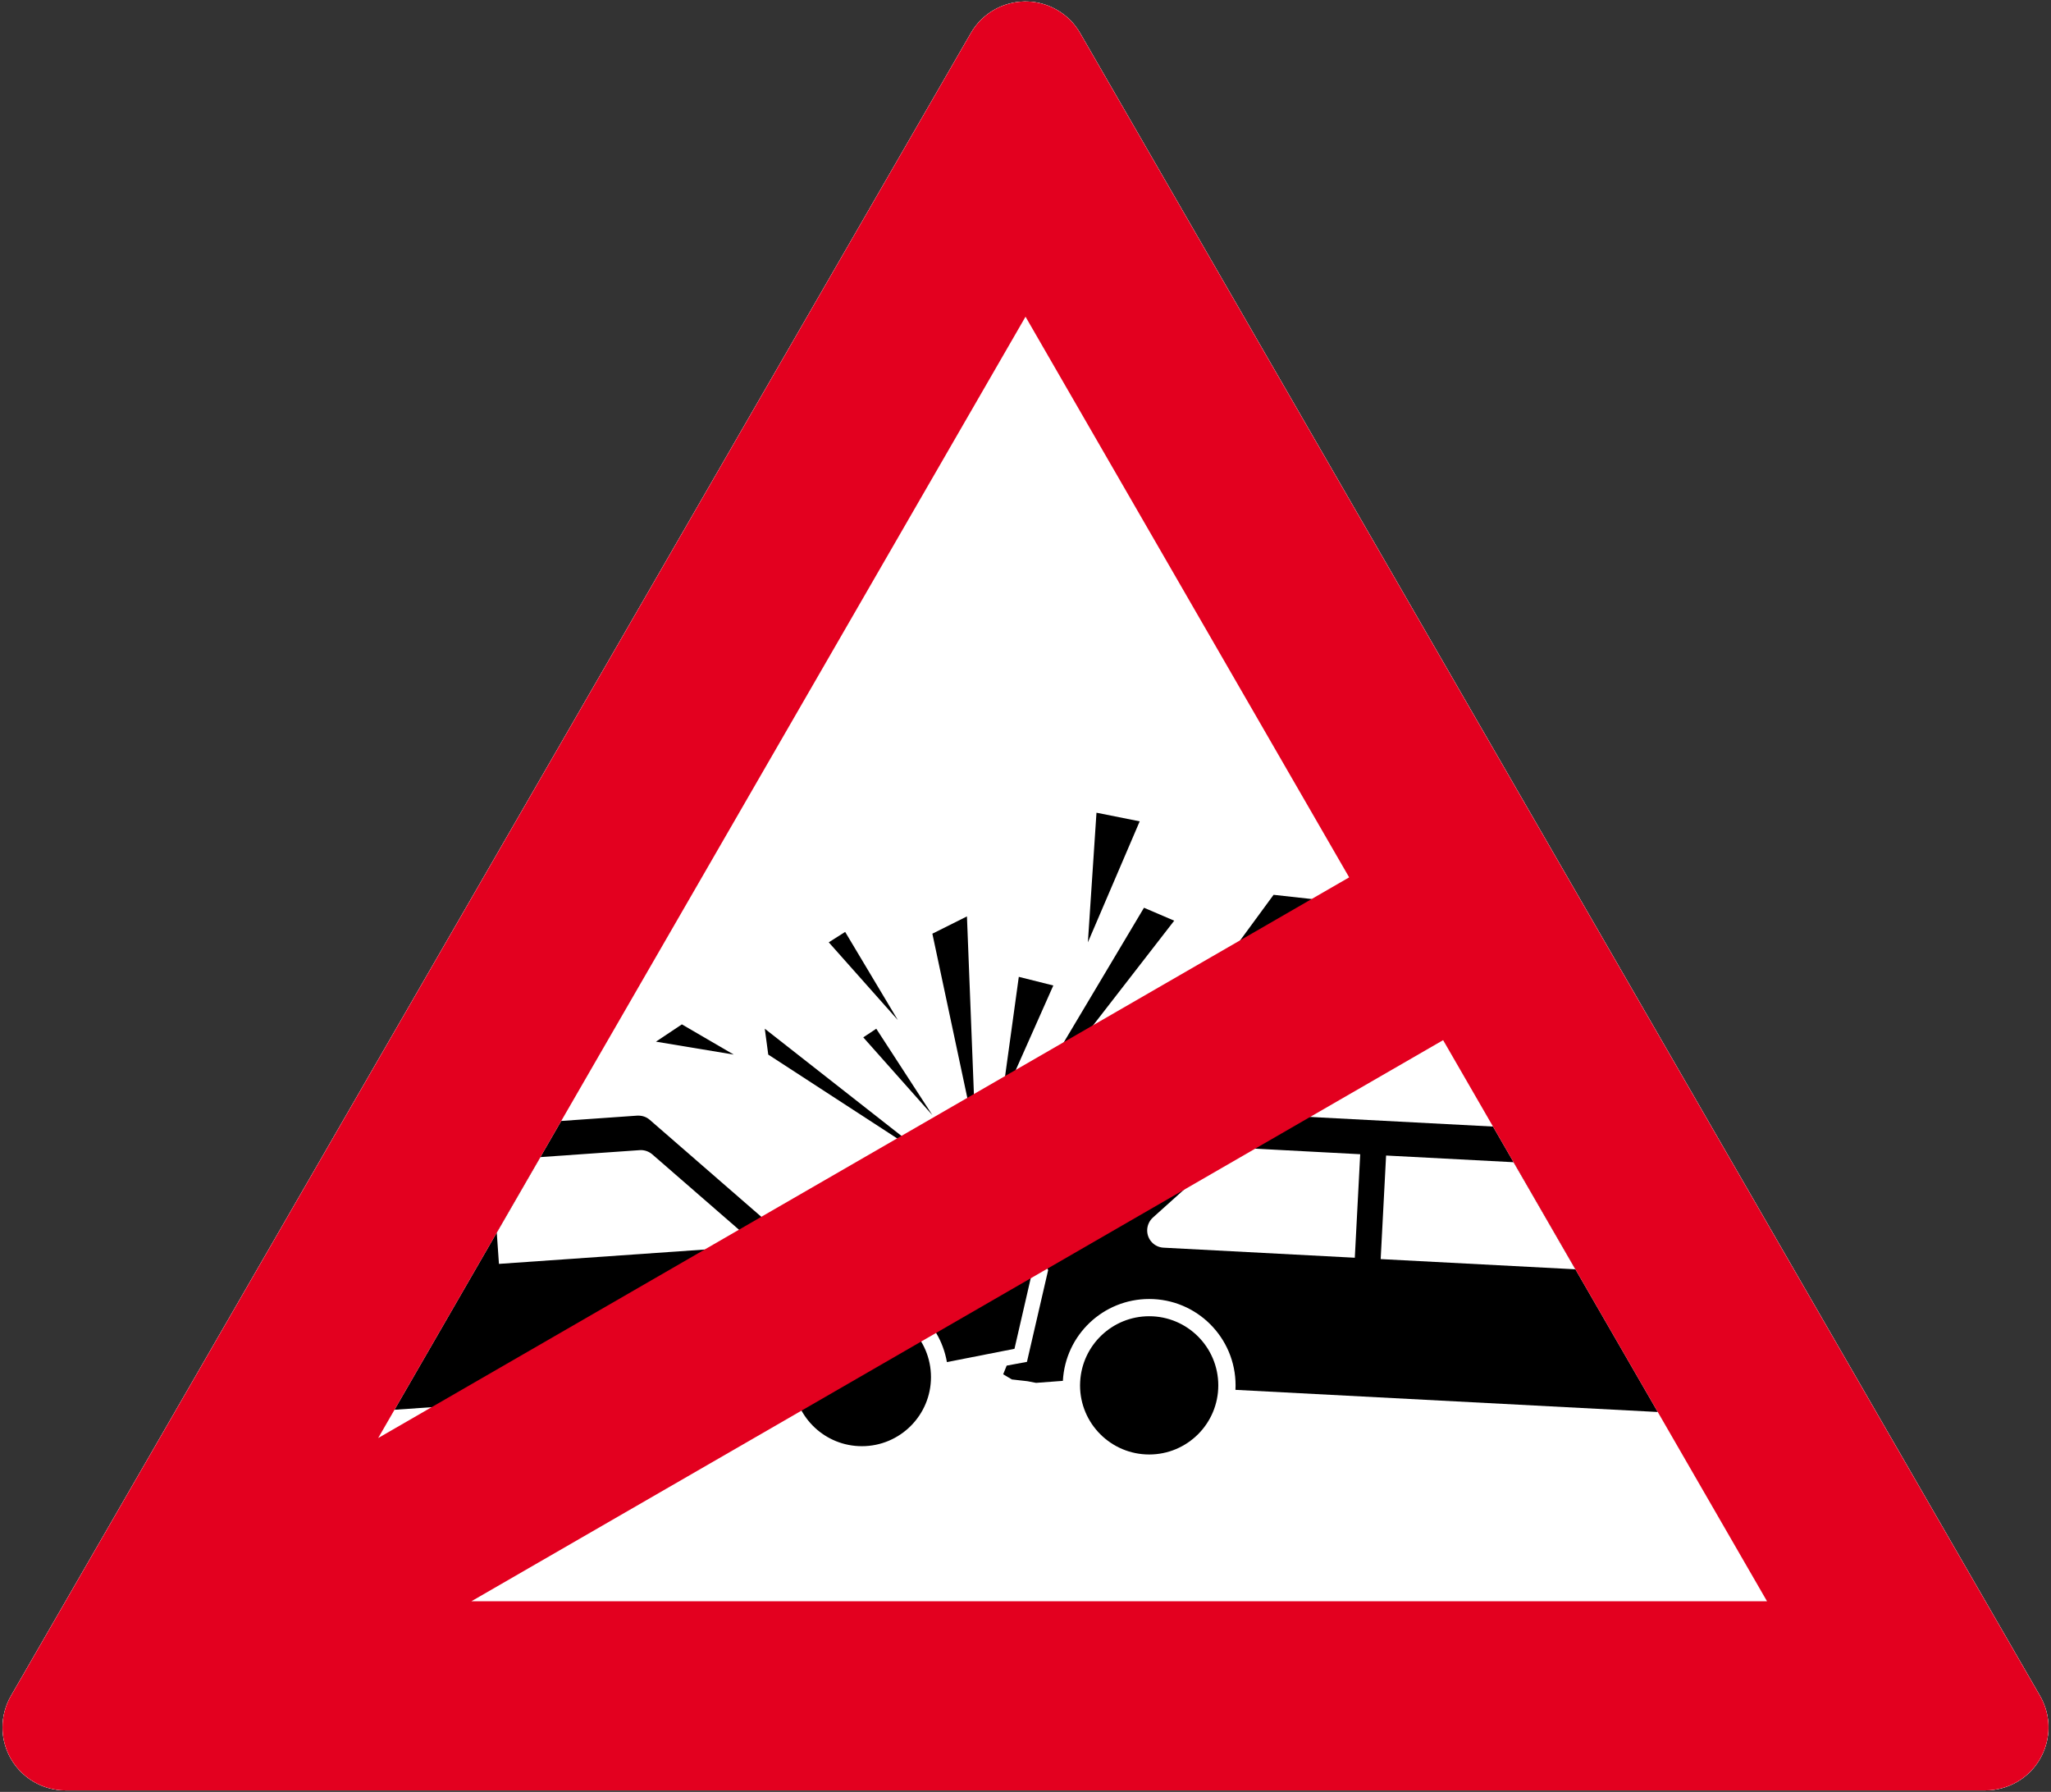
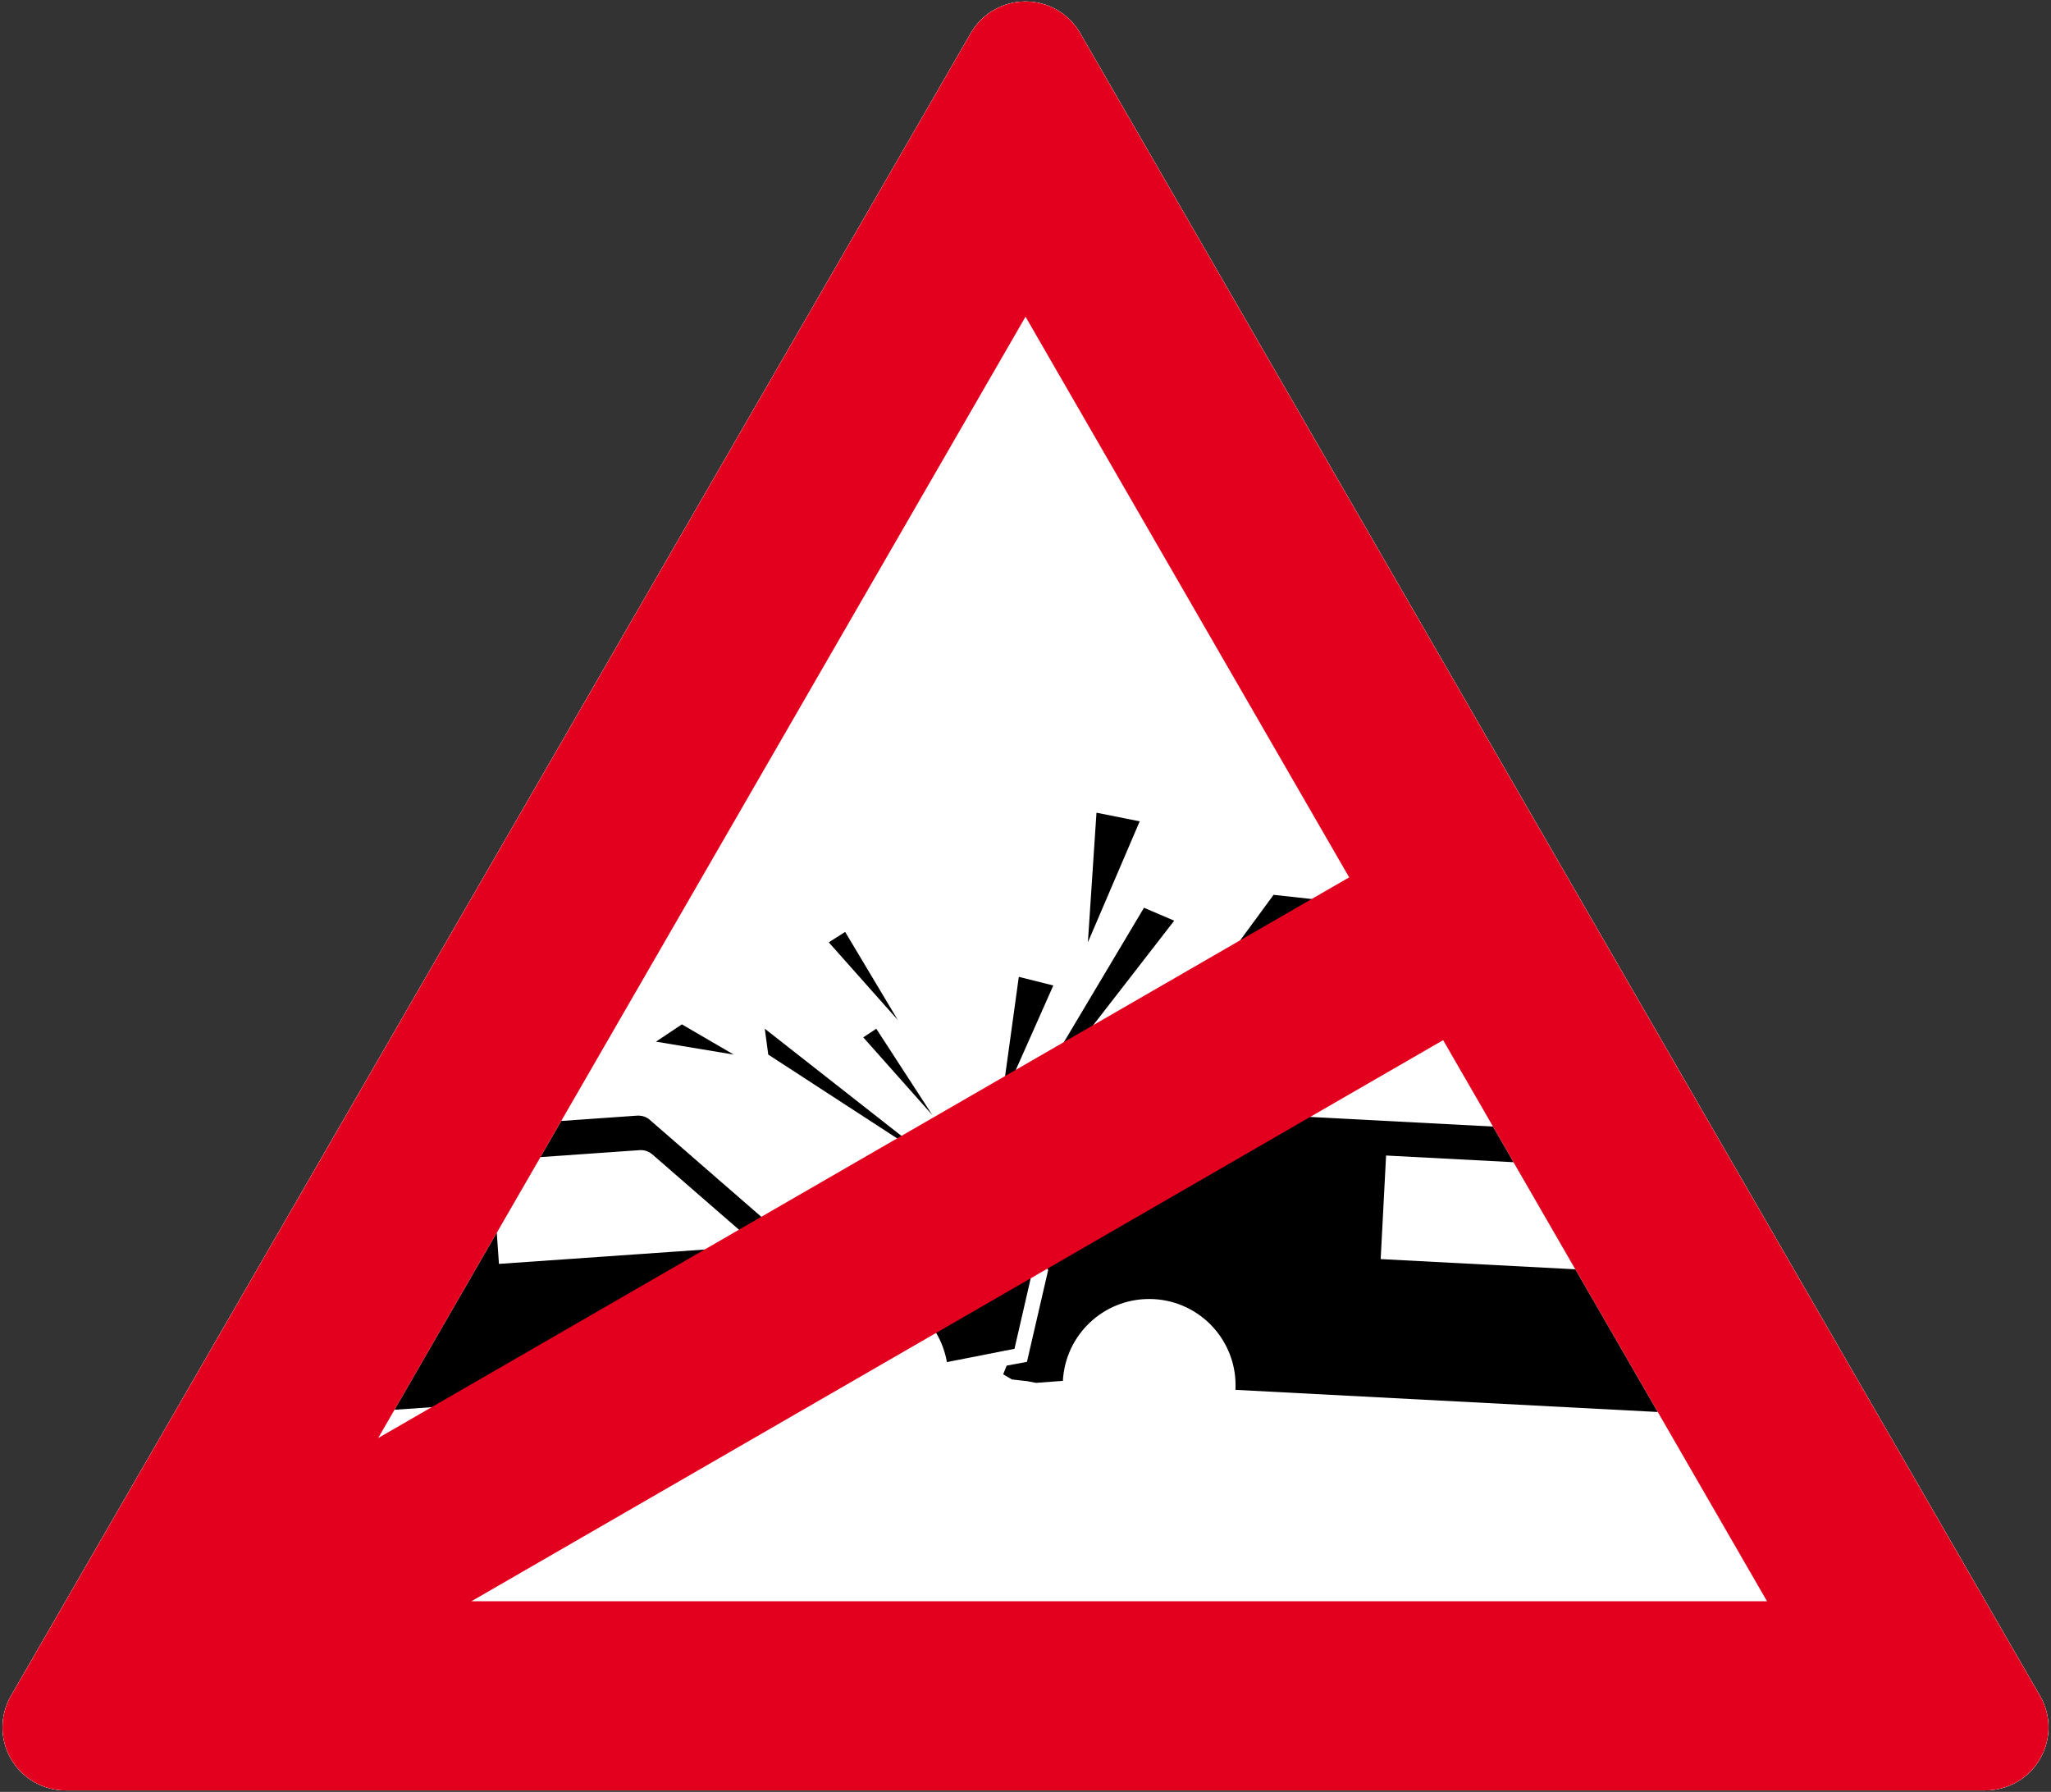
<svg xmlns="http://www.w3.org/2000/svg" xmlns:xlink="http://www.w3.org/1999/xlink" version="1.1" id="Ebene_1" x="0px" y="0px" viewBox="0 0 1376 1202" style="enable-background:new 0 0 1376 1202;" xml:space="preserve">
  <rect x="0" y="0" width="1376" height="1202" fill="#333333" stroke="none" />
  <g>
    <defs>
      <rect id="SVGID_1_" width="1376" height="1202" />
    </defs>
    <clipPath id="SVGID_2_">
      <use xlink:href="#SVGID_1_" style="overflow:visible;" />
    </clipPath>
    <path style="clip-path:url(#SVGID_2_);fill:#FFFFFF;" d="M44.007,1201c-23.366,0-42.304-18.938-42.304-42.299   c0-7.398,1.962-14.701,5.658-21.129L651.37,22.142c11.683-20.216,37.558-27.146,57.774-15.47   c6.435,3.696,11.774,9.036,15.471,15.47l644.008,1115.43c11.682,20.21,4.745,46.092-15.471,57.768   c-6.434,3.696-13.736,5.66-21.174,5.66H44.007z" />
  </g>
  <g>
    <g>
      <defs>
        <rect id="SVGID_3_" width="1376" height="1202" />
      </defs>
      <clipPath id="SVGID_4_">
        <use xlink:href="#SVGID_3_" style="overflow:visible;" />
      </clipPath>
      <path style="clip-path:url(#SVGID_4_);fill:#FFFFFF;" d="M1368.623,1137.572L724.615,22.142    c-3.697-6.434-9.036-11.774-15.471-15.47c-20.216-11.676-46.091-4.746-57.774,15.47L7.361,1137.572    c-3.696,6.428-5.658,13.731-5.658,21.129c0,23.361,18.938,42.299,42.304,42.299h1287.971c7.438,0,14.74-1.964,21.174-5.66    C1373.368,1183.664,1380.305,1157.782,1368.623,1137.572z" />
    </g>
    <polygon points="515.417,707.417 631.314,782.769 513.089,690.061  " />
    <polygon points="440.07,698.743 492.26,707.416 457.465,687.146  " />
    <polygon points="579.165,695.864 625.516,748.011 587.881,690.061  " />
    <polygon points="556.008,632.109 602.36,684.266 567.014,625.127  " />
-     <polygon points="625.516,626.317 654.511,762.489 648.713,614.719  " />
    <polygon points="671.908,739.295 706.662,661.065 683.506,655.27  " />
    <polygon points="729.857,632.109 764.611,550.966 735.618,545.171  " />
    <polygon points="677.706,759.573 787.768,617.599 767.491,608.917  " />
    <polygon points="695.064,753.813 764.612,710.342 761.732,698.744  " />
    <polygon points="822.56,643.674 880.51,603.12 854.435,600.241  " />
    <polygon points="764.611,736.413 834.158,695.864 828.36,678.464  " />
    <g>
      <path d="M807.87,745.524h-0.591c-2.209,0-4.379,0.633-6.233,1.82l-87.97,56.131l-17.988,14.083l-5.799,11.596l13.925,22.768    l-14.241,61.616l-13.609,2.521l-2.329,5.805l5.799,3.469l10.455,1.18l5.799,1.11l17.988-1.341    c1.656-30.809,27.062-54.918,57.91-54.918c31.992,0,57.95,25.919,57.95,57.95c0,0.991-0.039,2.017-0.079,3l283.329,14.849    l-110.542-191.472L807.87,745.524z" />
-       <path d="M770.986,882.928c-24.655,0-45.01,19.329-46.312,43.941c-0.043,0.831-0.079,1.616-0.079,2.444    c0,25.606,20.789,46.356,46.391,46.356c25.603,0,46.353-20.75,46.353-46.356C817.339,903.713,796.589,882.928,770.986,882.928z" />
-       <path d="M578.233,877.401c-25.601,0-46.351,20.749-46.351,46.351c0,1.067,0.04,2.169,0.118,3.236    c1.783,24.296,21.855,43.118,46.233,43.118c25.603,0,46.353-20.75,46.353-46.354C624.586,898.15,603.836,877.401,578.233,877.401z    " />
      <path d="M520.284,923.752c0-32.031,25.918-57.95,57.949-57.95c28.127,0,52.19,20.158,57.043,47.89l45.326-8.913l11.007-47.813    l-17.398-27.851l5.799-8.087l-2.328-3.47l-27.81,3.47l-30.139-22.05l-13.886,12.78l-16.252-13.924l-70.692,25.484l-82.96-72.112    c-2.091-1.854-4.813-2.841-7.613-2.841h-0.789l-51.018,3.575L264.665,945.675l255.776-17.9    C520.323,926.434,520.284,925.093,520.284,923.752z" />
    </g>
    <path style="fill:#FFFFFF;" d="M494.197,836.69c3.037-0.235,5.404-2.761,5.404-5.8c0-1.656-0.71-3.272-1.973-4.377l-60.039-52.19   c-2.131-1.811-4.853-2.836-7.615-2.836c-0.276,0-0.551,0-0.828,0.033l-66.621,4.664l-29.247,50.655l1.468,20.98L494.197,836.69z" />
    <polygon style="fill:#FFFFFF;" points="926.286,844.595 1056.922,851.44 1015.453,779.61 929.916,775.127  " />
-     <path style="fill:#FFFFFF;" d="M829.954,769.919c-2.88,0-5.641,1.067-7.771,2.998l-48.719,43.828   c-2.445,2.21-3.826,5.364-3.826,8.639c0,6.154,4.812,11.244,10.966,11.559l128.325,6.744l3.63-69.427l-82.014-4.341H829.954z" />
  </g>
  <g>
    <defs>
      <rect id="SVGID_5_" width="1376" height="1202" />
    </defs>
    <clipPath id="SVGID_6_">
      <use xlink:href="#SVGID_5_" style="overflow:visible;" />
    </clipPath>
    <path style="clip-path:url(#SVGID_6_);fill:#E3001F;" d="M1368.623,1137.572L724.615,22.142   c-3.698-6.434-9.036-11.774-15.472-15.47c-20.216-11.676-46.091-4.746-57.774,15.47L7.361,1137.572   c-3.697,6.428-5.659,13.731-5.659,21.129c0,23.361,18.938,42.299,42.304,42.299h1287.971c7.438,0,14.74-1.964,21.175-5.66   C1373.368,1183.664,1380.305,1157.782,1368.623,1137.572z M688.015,212.444l217.126,376.091L253.717,964.636L688.015,212.444z    M316.241,1074.132l651.942-376.399l217.304,376.399H316.241z" />
  </g>
</svg>